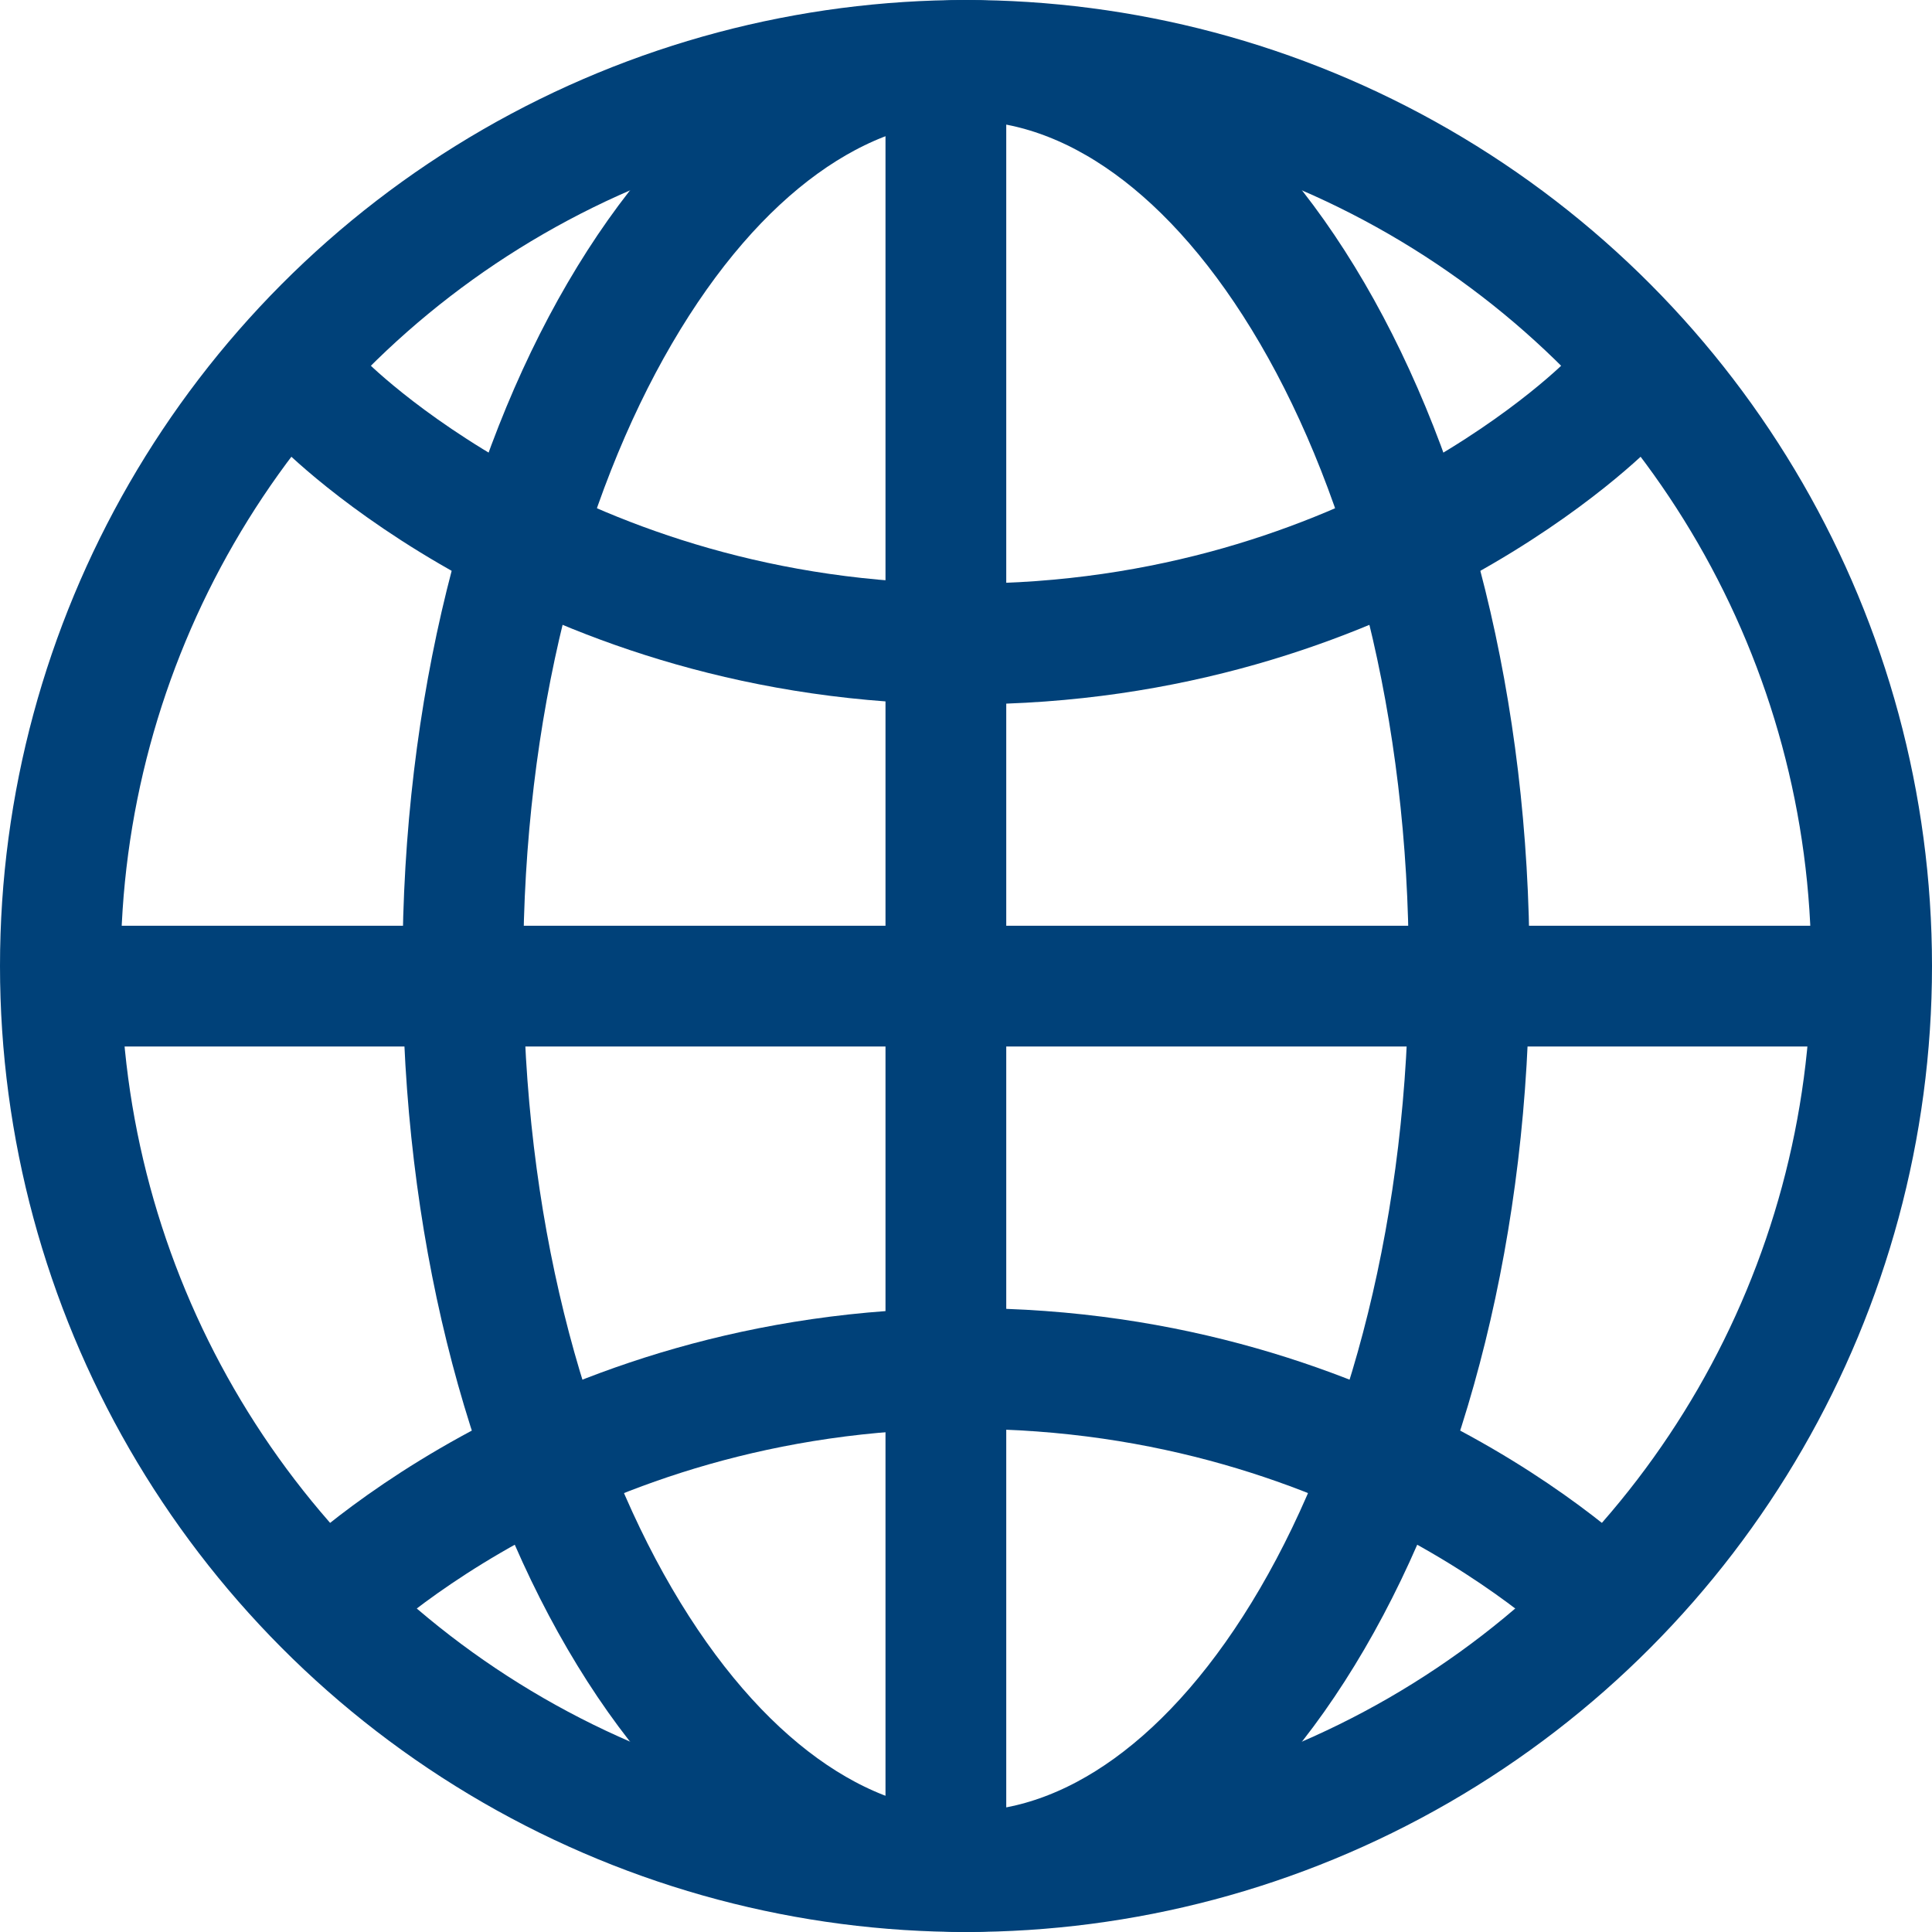
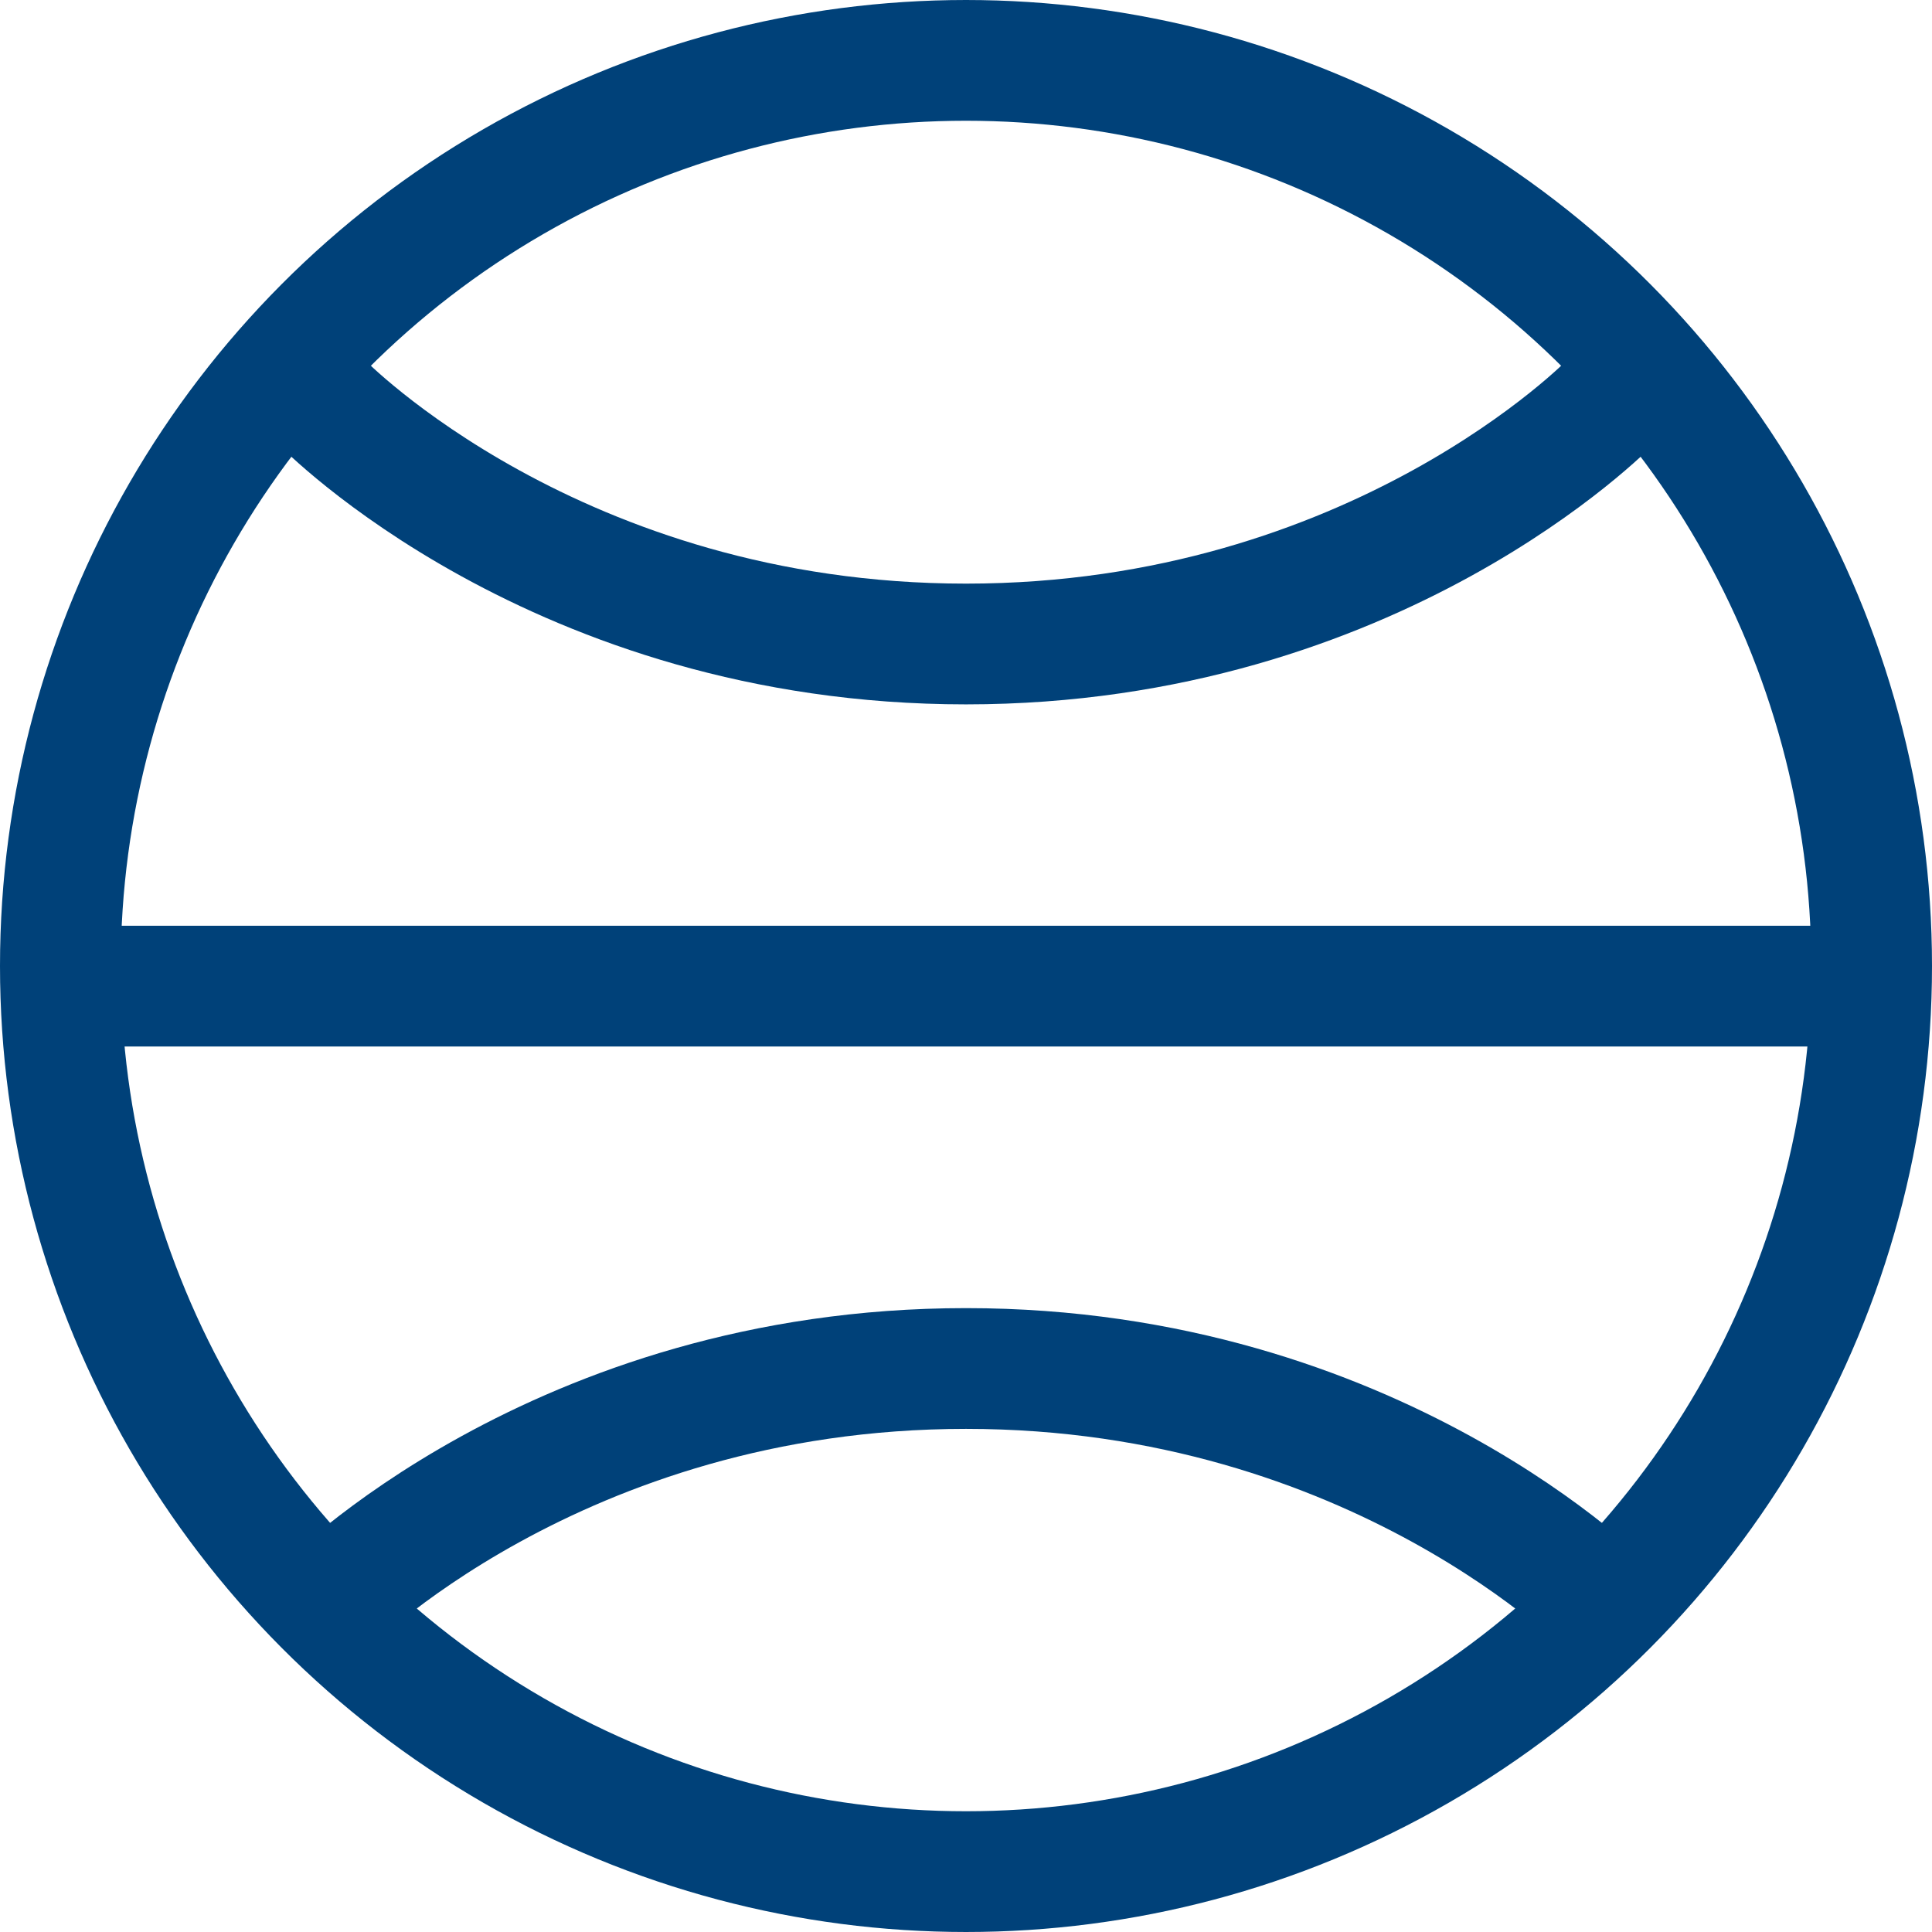
<svg xmlns="http://www.w3.org/2000/svg" width="24" height="24" viewBox="0 0 24 24" fill="none">
  <circle cx="12" cy="12" r="11.25" stroke="#004179" stroke-width="1.5" />
-   <path d="M18.25 12C18.25 15.205 17.491 18.07 16.302 20.107C15.102 22.164 13.556 23.25 12 23.25C10.444 23.25 8.898 22.164 7.698 20.107C6.509 18.07 5.75 15.205 5.75 12C5.75 8.795 6.509 5.931 7.698 3.893C8.898 1.836 10.444 0.75 12 0.75C13.556 0.75 15.102 1.836 16.302 3.893C17.491 5.931 18.25 8.795 18.25 12Z" stroke="#004179" stroke-width="1.5" />
  <line x1="1" y1="12.25" x2="23" y2="12.25" stroke="#004179" stroke-width="1.5" />
  <path d="M4 5C4 5 6.909 8 12 8C17.091 8 20 5 20 5" stroke="#004179" stroke-width="1.5" />
  <path d="M4 20C4 20 6.909 17 12 17C17.091 17 20 20 20 20" stroke="#004179" stroke-width="1.5" />
-   <line x1="11.75" y1="1" x2="11.75" y2="23" stroke="#004179" stroke-width="1.5" />
</svg>